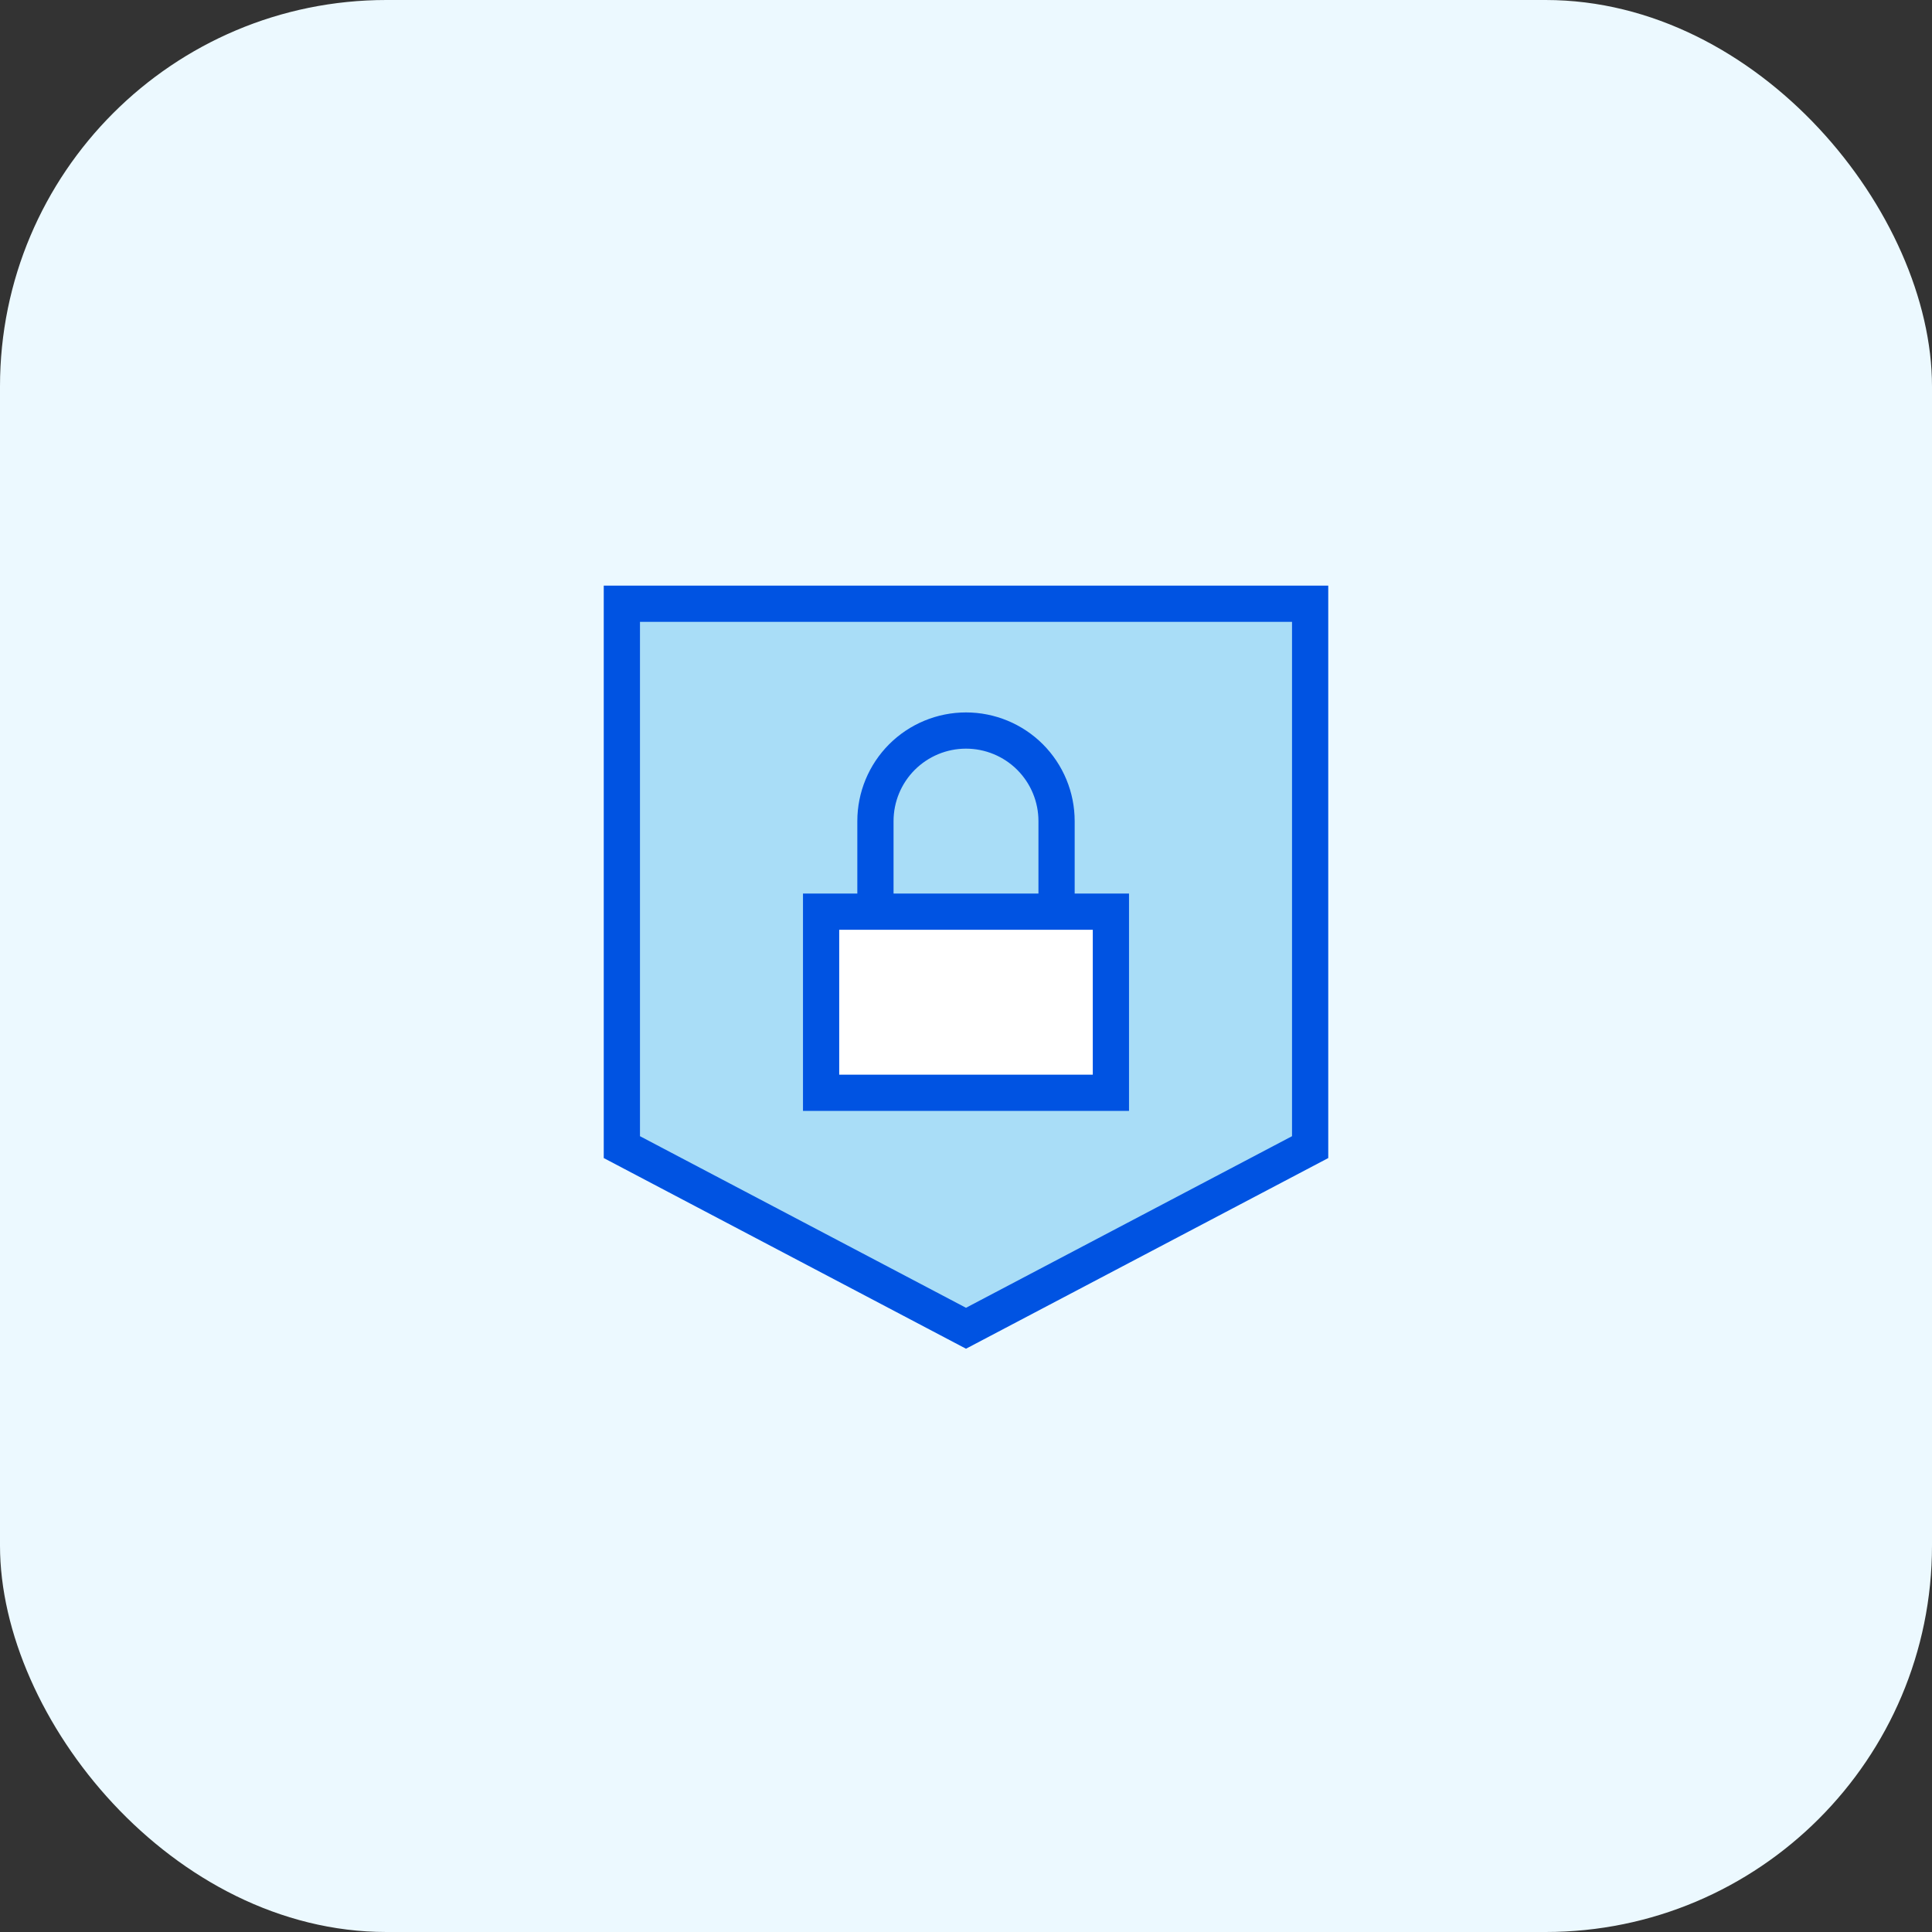
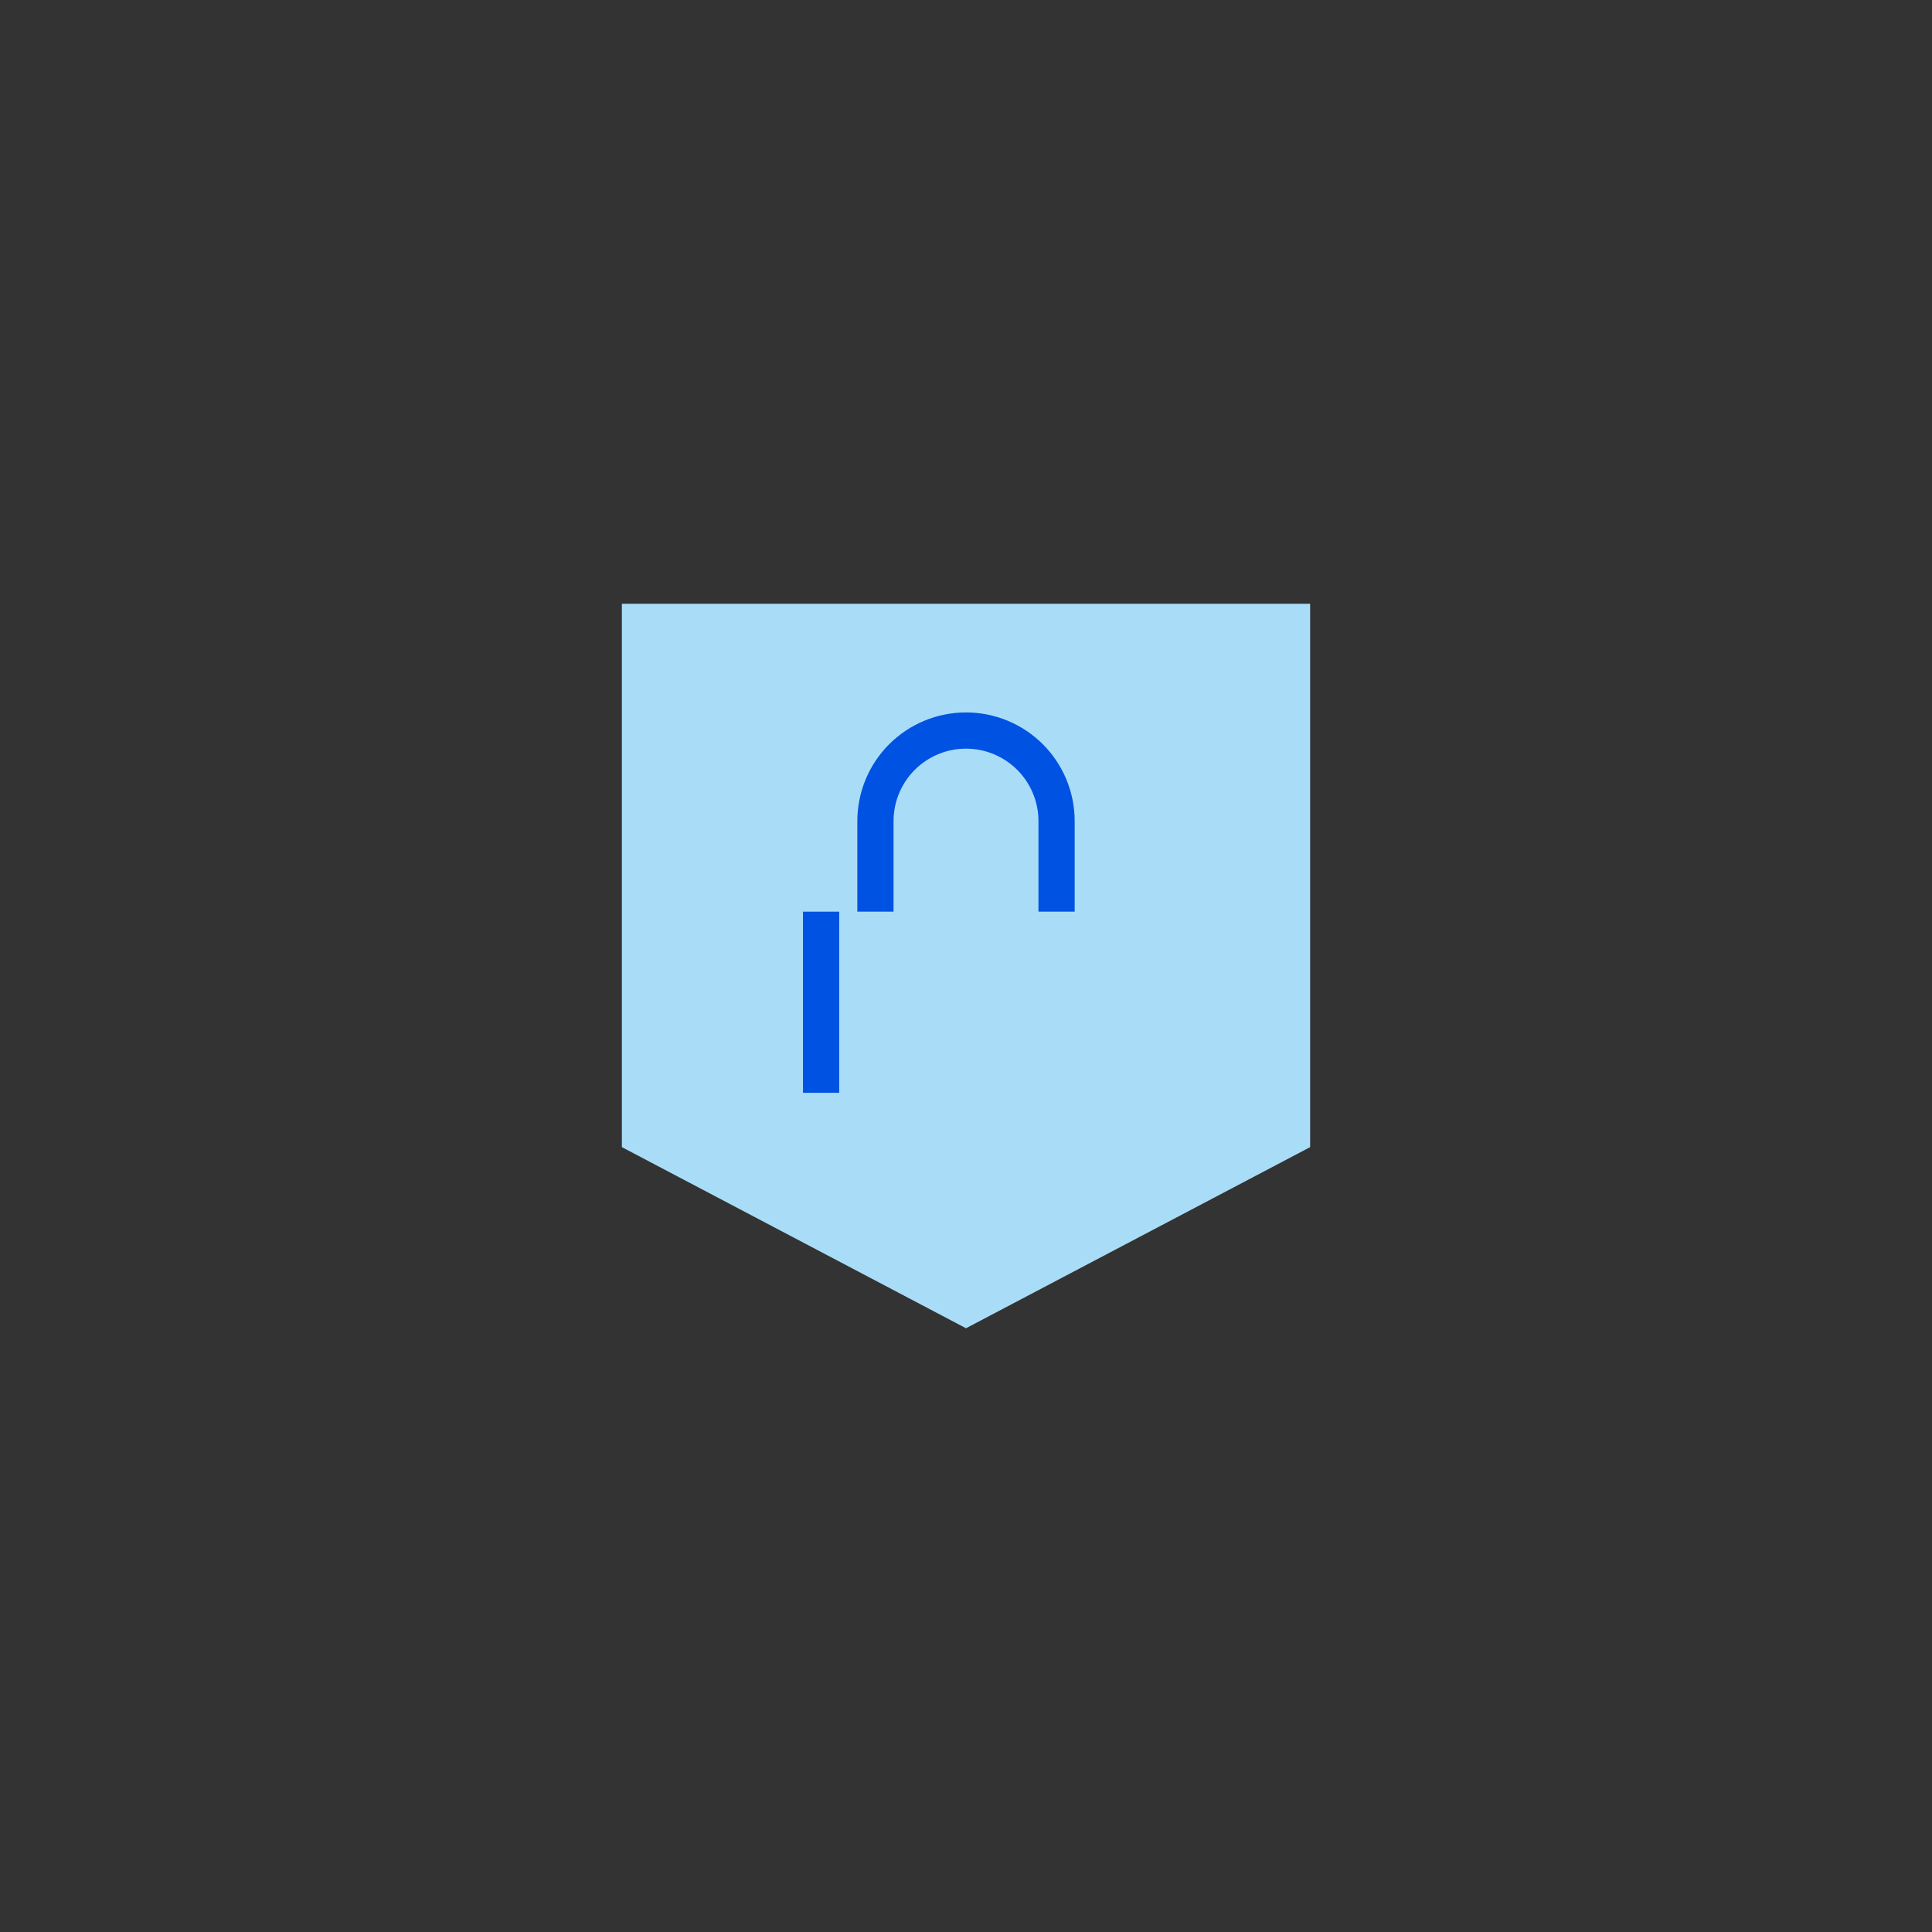
<svg xmlns="http://www.w3.org/2000/svg" width="80" height="80" viewBox="0 0 80 80" fill="none">
  <rect x="0" y="0" width="80" height="80" fill="#333333" stroke="none" />
-   <rect width="80" height="80" rx="16" fill="#ECF9FF" />
  <path d="M25.75 25V47.5L40 55L54.25 47.5V25H25.75Z" fill="#A9DDF7" />
-   <path d="M25.75 25V47.5L40 55L54.25 47.5V25H25.75Z" stroke="#0053E2" stroke-width="1.5" />
-   <path d="M34 37.75H46V45.25H34V37.75Z" fill="white" />
-   <path d="M34 37.75H46V45.25H34V37.75Z" stroke="#0053E2" stroke-width="1.5" />
+   <path d="M34 37.75V45.25H34V37.75Z" stroke="#0053E2" stroke-width="1.5" />
  <path d="M36.25 37.75V34C36.25 33.005 36.645 32.052 37.348 31.348C38.052 30.645 39.005 30.25 40 30.25C40.995 30.25 41.948 30.645 42.652 31.348C43.355 32.052 43.75 33.005 43.75 34V37.75" stroke="#0053E2" stroke-width="1.5" />
</svg>